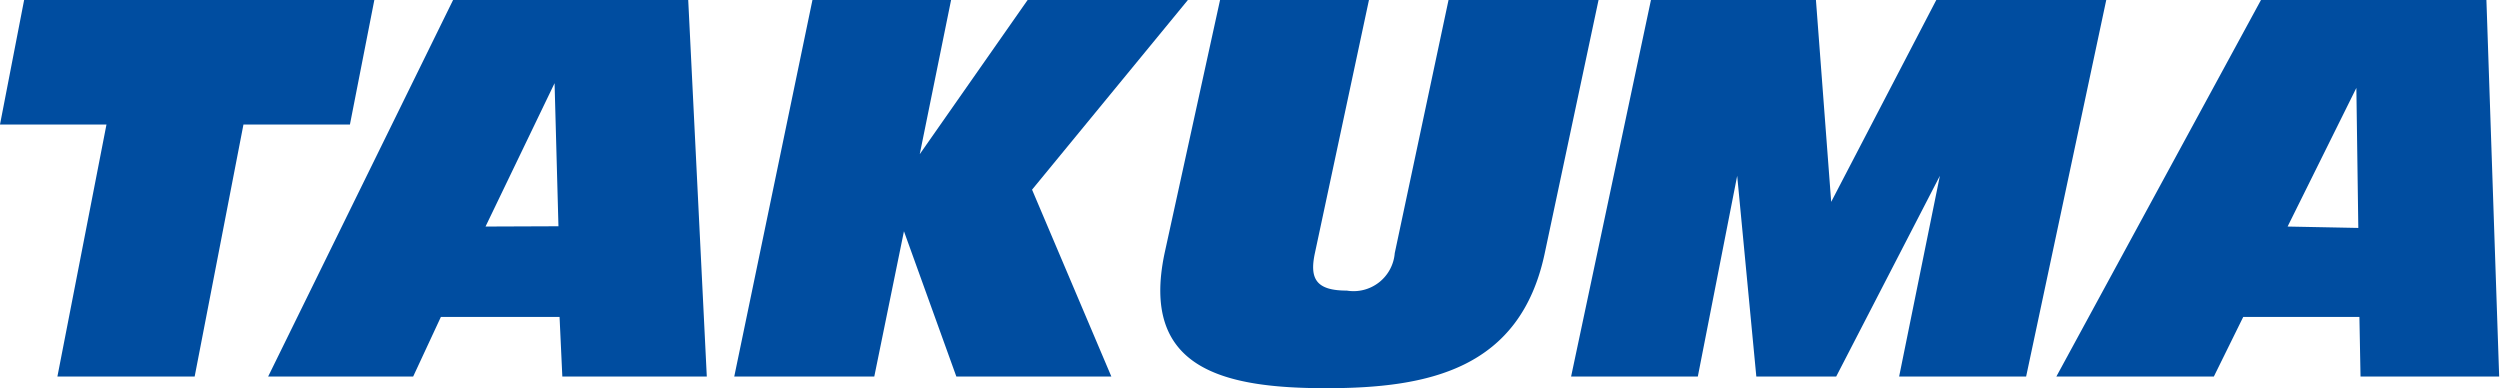
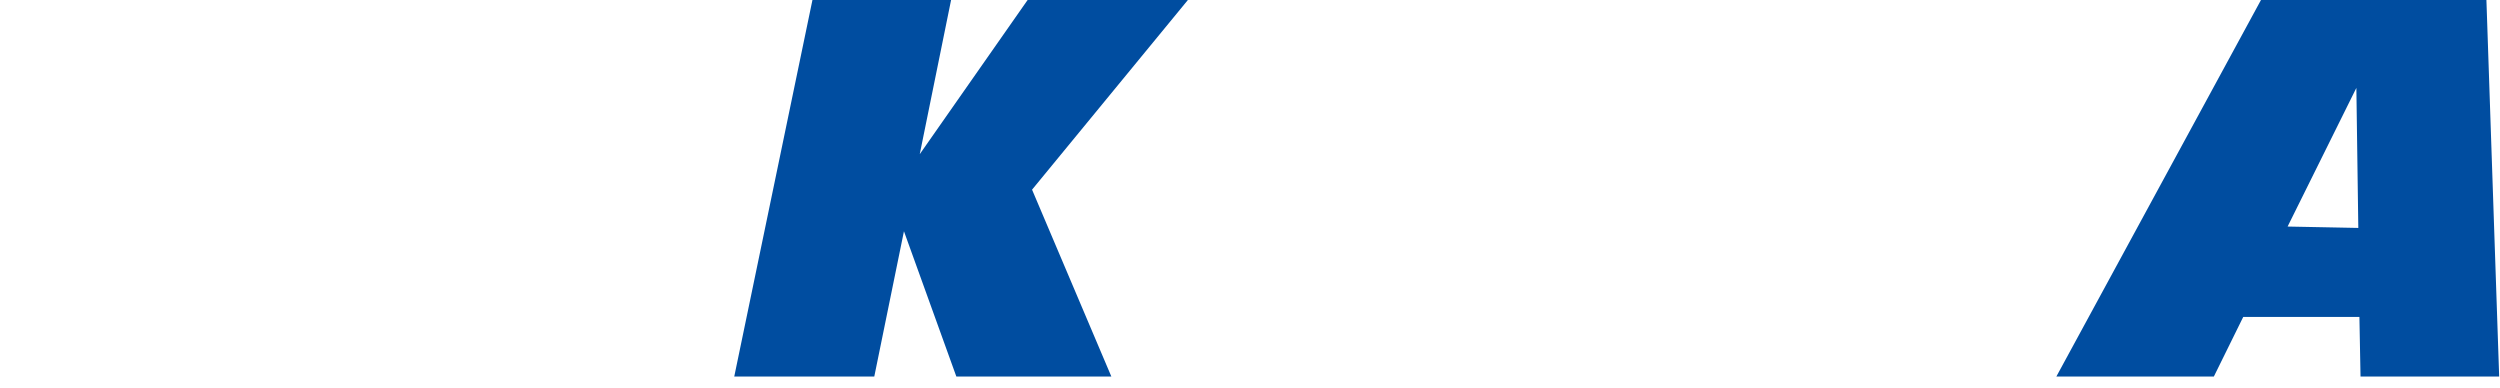
<svg xmlns="http://www.w3.org/2000/svg" viewBox="0 0 90.16 14">
  <defs>
    <style>.cls-1{fill:#004da0;}</style>
  </defs>
  <g id="レイヤー_2" data-name="レイヤー 2">
    <g id="レイヤー_1-2" data-name="レイヤー 1">
-       <polygon class="cls-1" points="13.5 0 0.87 0 0 4.49 3.84 4.49 2.07 13.58 7.02 13.58 8.78 4.49 12.62 4.49 13.5 0" />
      <polygon class="cls-1" points="42.84 0 37.06 0 33.17 5.56 34.3 0 29.3 0 26.48 13.58 31.53 13.58 32.6 8.34 34.49 13.58 40.08 13.58 37.22 6.84 42.84 0" />
-       <path class="cls-1" d="M20.28,13.58h5.21L24.82,0H16.34L9.67,13.58H14.9l1-2.15h4.28ZM17.51,8.17,20,3l.14,5.16Z" />
      <path class="cls-1" d="M85.13,13.58h5L89.67,0H81.54L74.16,13.58h5.68l1.06-2.15h4.19ZM82.5,8.17l2.48-5,.07,5.05Z" />
-       <path class="cls-1" d="M52.24,0,50.3,9.13a1.49,1.49,0,0,1-1.73,1.35c-1.1,0-1.35-.42-1.15-1.35h0L49.37,0H44L42,9.13h0C41.12,13.3,44.11,14,47.83,14s7-.7,7.88-4.87L57.65,0Z" />
-       <polygon class="cls-1" points="69.83 0 66.04 7.28 65.49 0 59.54 0 56.66 13.58 61.23 13.58 62.65 6.34 63.34 13.58 66.22 13.58 69.96 6.34 68.49 13.58 73.07 13.58 75.96 0 69.83 0" />
    </g>
  </g>
</svg>